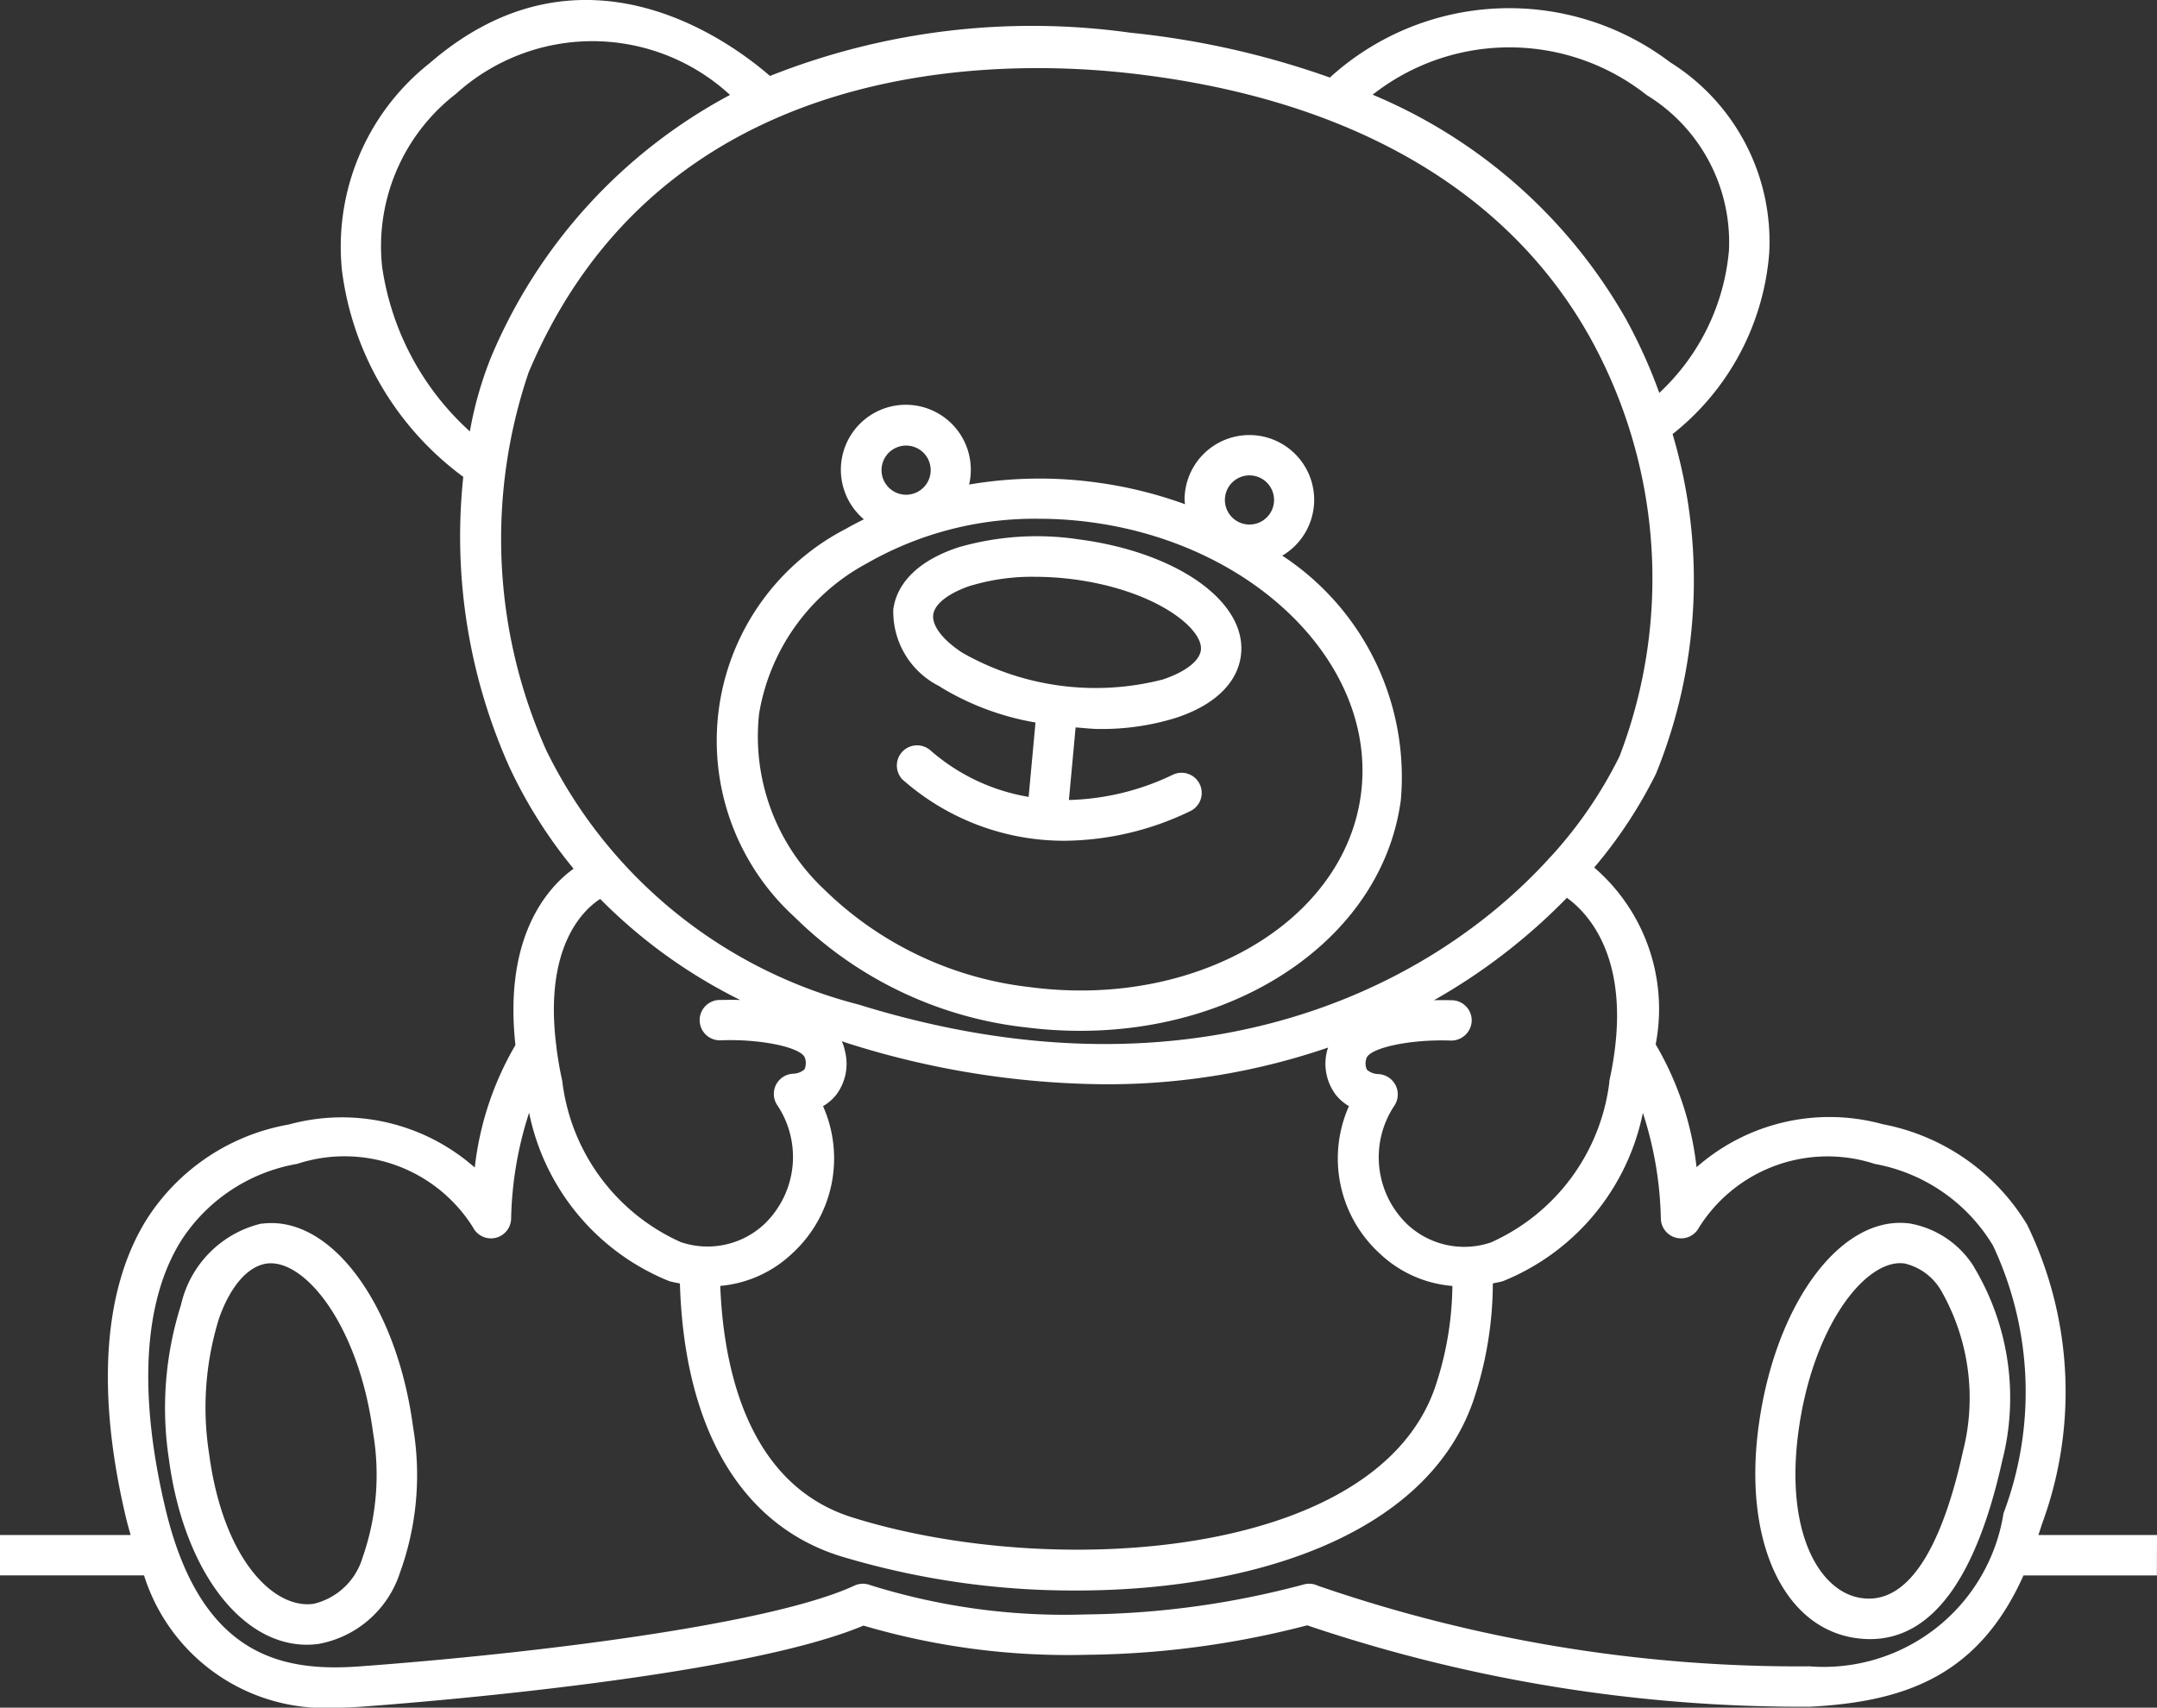
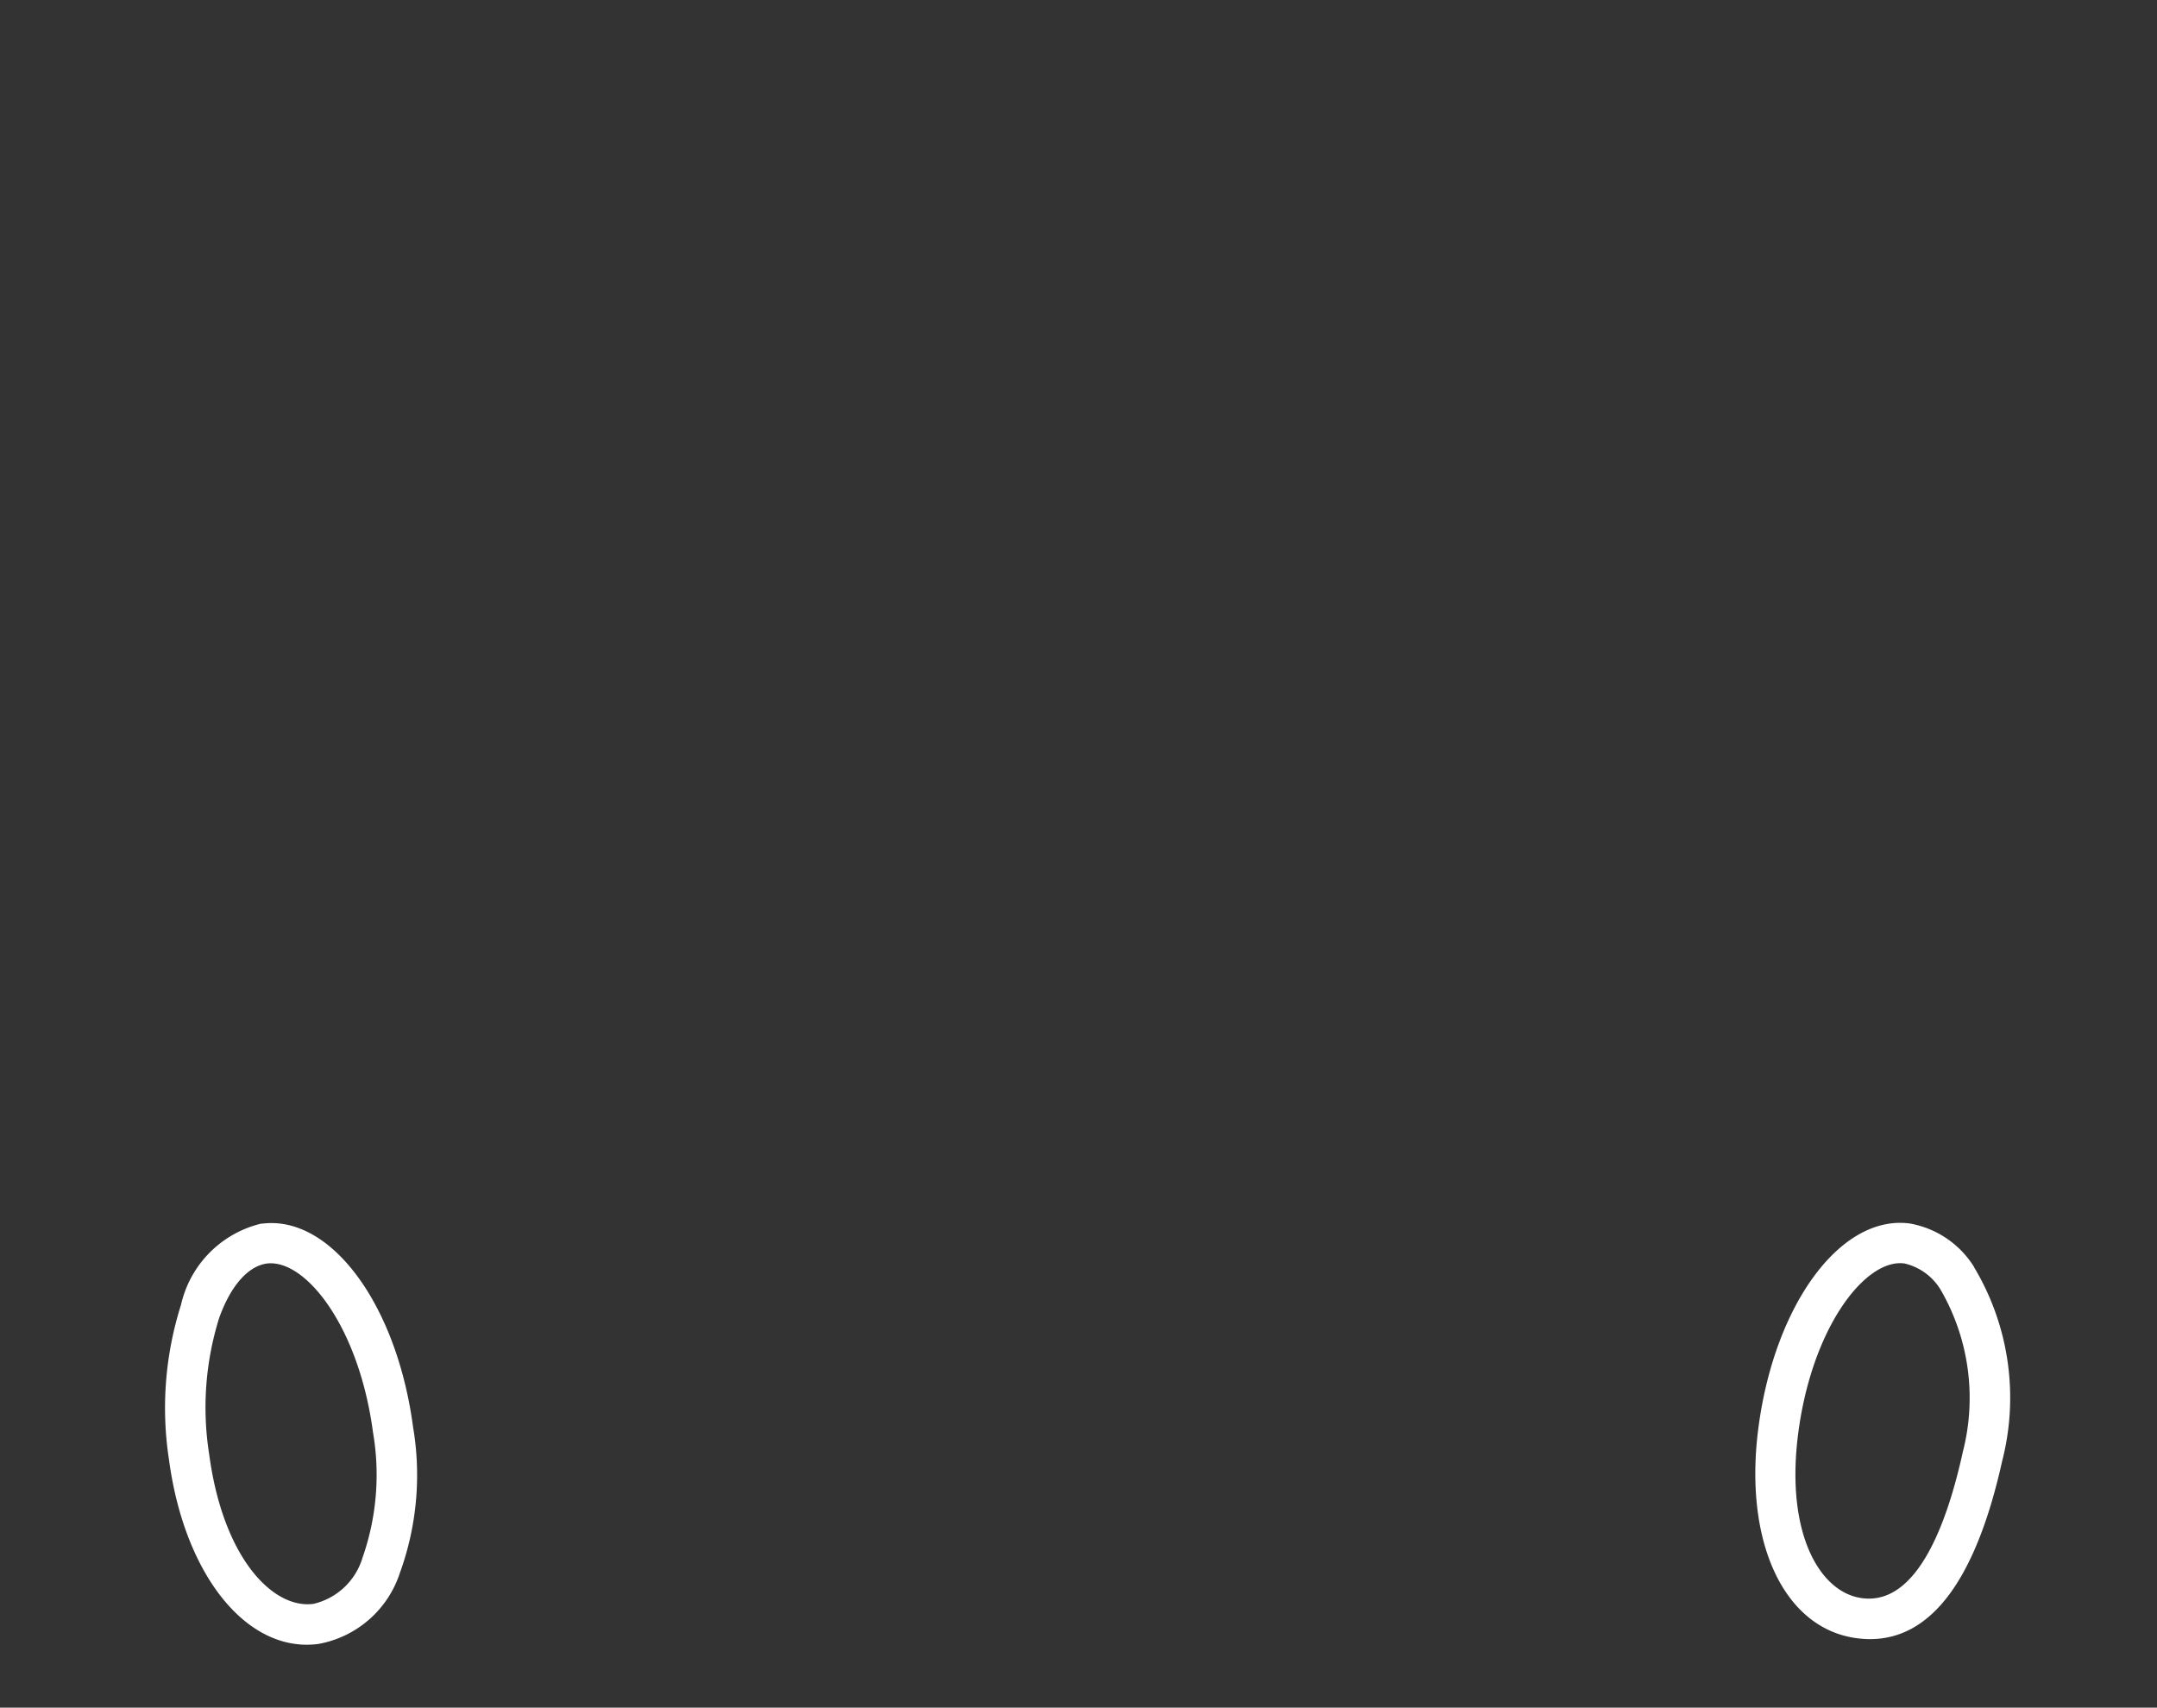
<svg xmlns="http://www.w3.org/2000/svg" width="39.576" height="31.338" viewBox="0 0 39.576 31.338">
  <rect x="0" y="0" width="39.576" height="31.338" fill="#333333" stroke="none" />
  <defs>
    <clipPath id="clip-path">
      <rect id="Rettangolo_28" data-name="Rettangolo 28" width="39.576" height="31.338" fill="#fff" />
    </clipPath>
  </defs>
  <g id="Raggruppa_41" data-name="Raggruppa 41" transform="translate(0 0)">
    <g id="Raggruppa_40" data-name="Raggruppa 40" transform="translate(0 0)" clip-path="url(#clip-path)">
-       <path id="Tracciato_6" data-name="Tracciato 6" d="M30.8,25.643a7.962,7.962,0,0,0,1.042.069c3.012,0,5.55-1.759,5.881-4.234a4.86,4.86,0,0,0-2.175-4.486,1.189,1.189,0,1,0-1.793-1.023c0,.027.006.052.008.079a7.781,7.781,0,0,0-1.63-.4,7.69,7.69,0,0,0-2.331.039,1.169,1.169,0,0,0,.031-.262,1.192,1.192,0,1,0-1.962.9c-.108.055-.217.109-.321.17a4.377,4.377,0,0,0-.951,7.128,7.168,7.168,0,0,0,4.2,2.021m4.147-10.125a.451.451,0,1,1-.451.45.451.451,0,0,1,.451-.45m-6.3-.547a.451.451,0,1,1-.451.45.451.451,0,0,1,.451-.45m-2.7,4.936a3.846,3.846,0,0,1,1.983-2.776,6.189,6.189,0,0,1,3.15-.817,7.25,7.25,0,0,1,.958.064c3.045.406,5.267,2.65,4.953,5S33.94,25.316,30.9,24.908a6.425,6.425,0,0,1-3.767-1.8,3.847,3.847,0,0,1-1.186-3.2" transform="translate(-12.021 -6.795)" fill="#fff" />
-       <path id="Tracciato_7" data-name="Tracciato 7" d="M32.223,21.607a4.954,4.954,0,0,0,1.745.652l-.126,1.365a3.652,3.652,0,0,1-1.8-.852.371.371,0,0,0-.52.528,4.471,4.471,0,0,0,2.992,1.129,5.381,5.381,0,0,0,2.29-.542.37.37,0,1,0-.313-.671,4.65,4.65,0,0,1-1.91.465l.123-1.332c.146.01.294.029.436.029a4.591,4.591,0,0,0,1.39-.2c.71-.228,1.139-.635,1.206-1.143.13-.975-1.143-1.893-2.961-2.135a5.175,5.175,0,0,0-2.21.141c-.71.229-1.139.635-1.206,1.143a1.53,1.53,0,0,0,.865,1.419m.568-1.858a3.9,3.9,0,0,1,1.167-.16,5.531,5.531,0,0,1,.718.048c1.5.2,2.378.906,2.325,1.3-.027.2-.288.4-.7.537a4.941,4.941,0,0,1-3.675-.491c-.362-.235-.562-.5-.535-.7s.288-.4.7-.536" transform="translate(-14.969 -9)" fill="#fff" />
      <path id="Tracciato_8" data-name="Tracciato 8" d="M65.652,43.761a1.746,1.746,0,0,0-1.179-.8c-1.263-.17-2.476,1.472-2.777,3.732-.281,2.1.461,3.7,1.8,3.878a1.8,1.8,0,0,0,.246.017c1.129,0,1.943-1.1,2.424-3.267a4.663,4.663,0,0,0-.517-3.561m-.206,3.4c-.287,1.3-.836,2.814-1.849,2.676-.768-.1-1.415-1.182-1.167-3.047s1.165-3.1,1.868-3.1a.617.617,0,0,1,.077.005,1.053,1.053,0,0,1,.67.491,3.967,3.967,0,0,1,.4,2.976" transform="translate(-29.431 -20.508)" fill="#fff" />
      <path id="Tracciato_9" data-name="Tracciato 9" d="M7.574,42.96a1.982,1.982,0,0,0-1.481,1.493,6.251,6.251,0,0,0-.221,2.837c.269,2.015,1.314,3.4,2.53,3.4a1.589,1.589,0,0,0,.216-.015,1.933,1.933,0,0,0,1.49-1.3,5.266,5.266,0,0,0,.243-2.679c-.3-2.26-1.516-3.9-2.777-3.732m1.85,6.127a1.232,1.232,0,0,1-.9.849c-.738.1-1.658-.831-1.914-2.745A5.507,5.507,0,0,1,6.791,44.7c.21-.593.531-.959.88-1.006.706-.082,1.686,1.153,1.945,3.1a4.6,4.6,0,0,1-.193,2.3" transform="translate(-2.772 -20.507)" fill="#fff" />
-       <path id="Tracciato_10" data-name="Tracciato 10" d="M39.576,28.17H37.4c.02-.064.042-.124.062-.192a7.013,7.013,0,0,0-.267-5.5,3.956,3.956,0,0,0-2.65-1.847,3.689,3.689,0,0,0-3.417.789,5.7,5.7,0,0,0-.75-2.254A3.427,3.427,0,0,0,29.25,15.92,8.457,8.457,0,0,0,30.383,14.2a9.412,9.412,0,0,0,.305-6.234,4.7,4.7,0,0,0,1.773-3.323,3.88,3.88,0,0,0-1.817-3.5,4.889,4.889,0,0,0-6.244.28A15.641,15.641,0,0,0,20.737.6a13.035,13.035,0,0,0-6.61.794c-.752-.654-3.46-2.646-6.246-.233a4.29,4.29,0,0,0-1.607,3.8A5.574,5.574,0,0,0,8.5,8.751a10.356,10.356,0,0,0,.849,5.331,8.729,8.729,0,0,0,1.175,1.86c-.469.338-1.286,1.233-1.067,3.236a5.705,5.705,0,0,0-.746,2.248A3.685,3.685,0,0,0,5.3,20.636a3.89,3.89,0,0,0-2.6,1.727c-.807,1.28-.939,3.186-.383,5.513.025.1.053.2.08.294H0v.741H2.643a3.475,3.475,0,0,0,3.5,2.428c.173,0,.343-.008.5-.019,1.166-.086,6.984-.555,9.2-1.488a13.253,13.253,0,0,0,4.078.536,16.629,16.629,0,0,0,4.063-.541,28.33,28.33,0,0,0,9.227,1.494c1.739-.092,3.09-.565,3.915-2.409h2.448ZM29.53,19.844A3.72,3.72,0,0,1,27.356,22.8a1.527,1.527,0,0,1-1.538-.334,1.708,1.708,0,0,1-.233-2.178.373.373,0,0,0-.3-.577.332.332,0,0,1-.205-.08.274.274,0,0,1-.012-.2c.041-.2.811-.363,1.548-.335a.376.376,0,0,0,.386-.354.37.37,0,0,0-.353-.386c-.067,0-.189-.006-.34,0a10.9,10.9,0,0,0,2.44-1.88c.417.3,1.257,1.208.776,3.373M15.1,20.3a.877.877,0,0,0,.24-.205.947.947,0,0,0,.161-.815.793.793,0,0,0-.056-.173c.031.01.06.022.091.032a15.946,15.946,0,0,0,4.741.759,12.5,12.5,0,0,0,4.091-.674c-.005.019-.014.037-.018.056a.948.948,0,0,0,.161.814.875.875,0,0,0,.239.205,2.362,2.362,0,0,0,.56,2.7,2.193,2.193,0,0,0,1.338.6,5.994,5.994,0,0,1-.326,1.884c-1.118,3.153-7.079,3.5-10.692,2.361-1.936-.612-2.358-2.785-2.415-4.246a2.194,2.194,0,0,0,1.325-.6,2.362,2.362,0,0,0,.56-2.7M30.212,1.744A3.165,3.165,0,0,1,31.722,4.6,4.057,4.057,0,0,1,30.444,7.21a9.456,9.456,0,0,0-.613-1.358,9.6,9.6,0,0,0-4.646-4.114,4.059,4.059,0,0,1,5.027.006M7.01,4.887A3.535,3.535,0,0,1,8.366,1.722a3.725,3.725,0,0,1,5.028.02,9.709,9.709,0,0,0-4.379,4.8,6.821,6.821,0,0,0-.394,1.375A5.041,5.041,0,0,1,7.01,4.887M9.7,6.832C11.7,2.091,16.142,1.25,19.038,1.25a15.206,15.206,0,0,1,1.62.087c4.047.438,7,2.124,8.526,4.875a9.119,9.119,0,0,1,.531,7.666,7.917,7.917,0,0,1-1.26,1.841.365.365,0,0,0-.053.057c-2.276,2.482-6.643,4.524-12.649,2.659a8.818,8.818,0,0,1-5.729-4.663A9.5,9.5,0,0,1,9.7,6.832M11.015,16.5a9.588,9.588,0,0,0,2.566,1.851c-.174-.005-.315,0-.39,0a.37.37,0,0,0,.033.74c.738-.029,1.507.133,1.548.334a.281.281,0,0,1-.012.2.329.329,0,0,1-.2.079.371.371,0,0,0-.3.576,1.708,1.708,0,0,1-.232,2.18,1.525,1.525,0,0,1-1.538.334,3.721,3.721,0,0,1-2.174-2.957c-.049-.221-.082-.423-.107-.618v-.009c-.242-1.869.527-2.539.807-2.715M33.174,30.58a27.034,27.034,0,0,1-9-1.482.367.367,0,0,0-.26-.019,16.02,16.02,0,0,1-3.988.548,11.907,11.907,0,0,1-3.956-.537.372.372,0,0,0-.293.008c-1.536.713-5.853,1.245-9.083,1.483-1.391.1-2.9-.158-3.554-2.876-.509-2.128-.409-3.839.289-4.946a3.177,3.177,0,0,1,2.123-1.4,2.782,2.782,0,0,1,3.226,1.164.37.37,0,0,0,.7-.157,6.7,6.7,0,0,1,.33-1.946,4.24,4.24,0,0,0,2.567,3.089c.066.02.132.03.2.045.08,2.652,1.113,4.424,2.933,5a14.77,14.77,0,0,0,4.343.634c3.208,0,6.4-1,7.271-3.454a6.779,6.779,0,0,0,.368-2.181c.062-.014.124-.024.186-.042a4.241,4.241,0,0,0,2.567-3.089,6.7,6.7,0,0,1,.33,1.946.371.371,0,0,0,.7.158,2.785,2.785,0,0,1,3.226-1.166,3.193,3.193,0,0,1,2.169,1.5,6.311,6.311,0,0,1,.192,4.911,3.341,3.341,0,0,1-3.581,2.807" transform="translate(0 0)" fill="#fff" />
    </g>
  </g>
</svg>